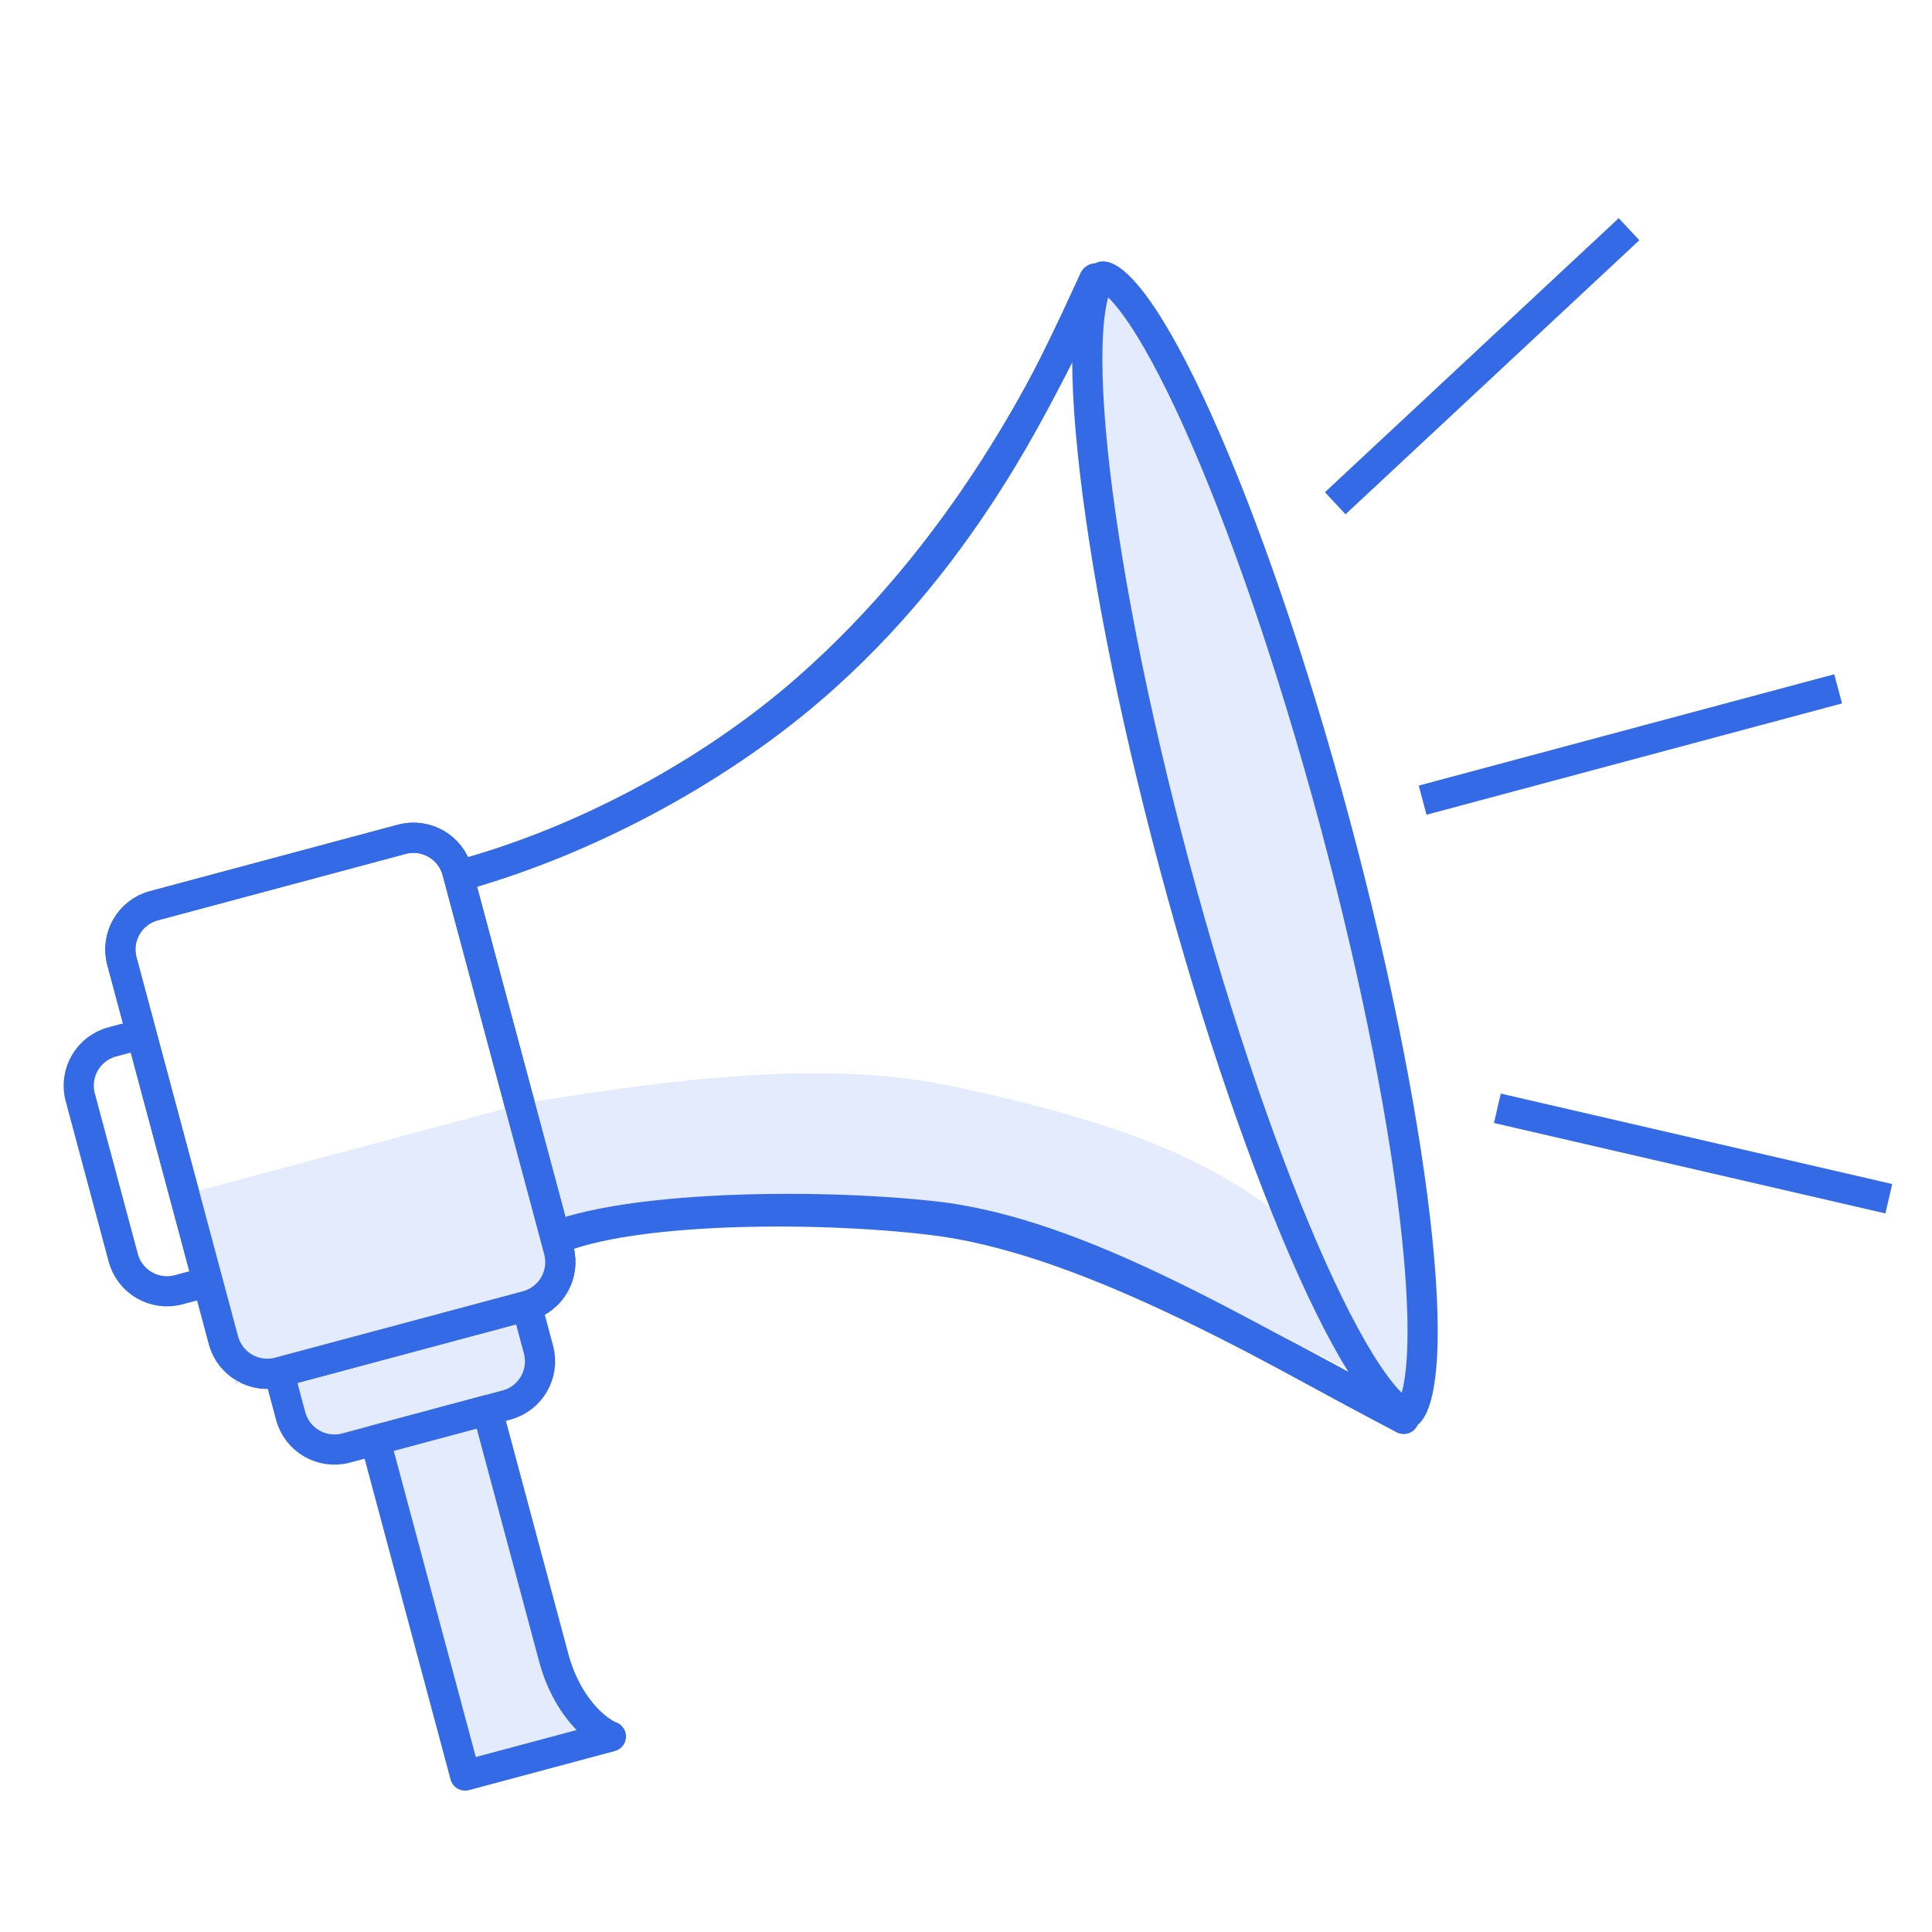
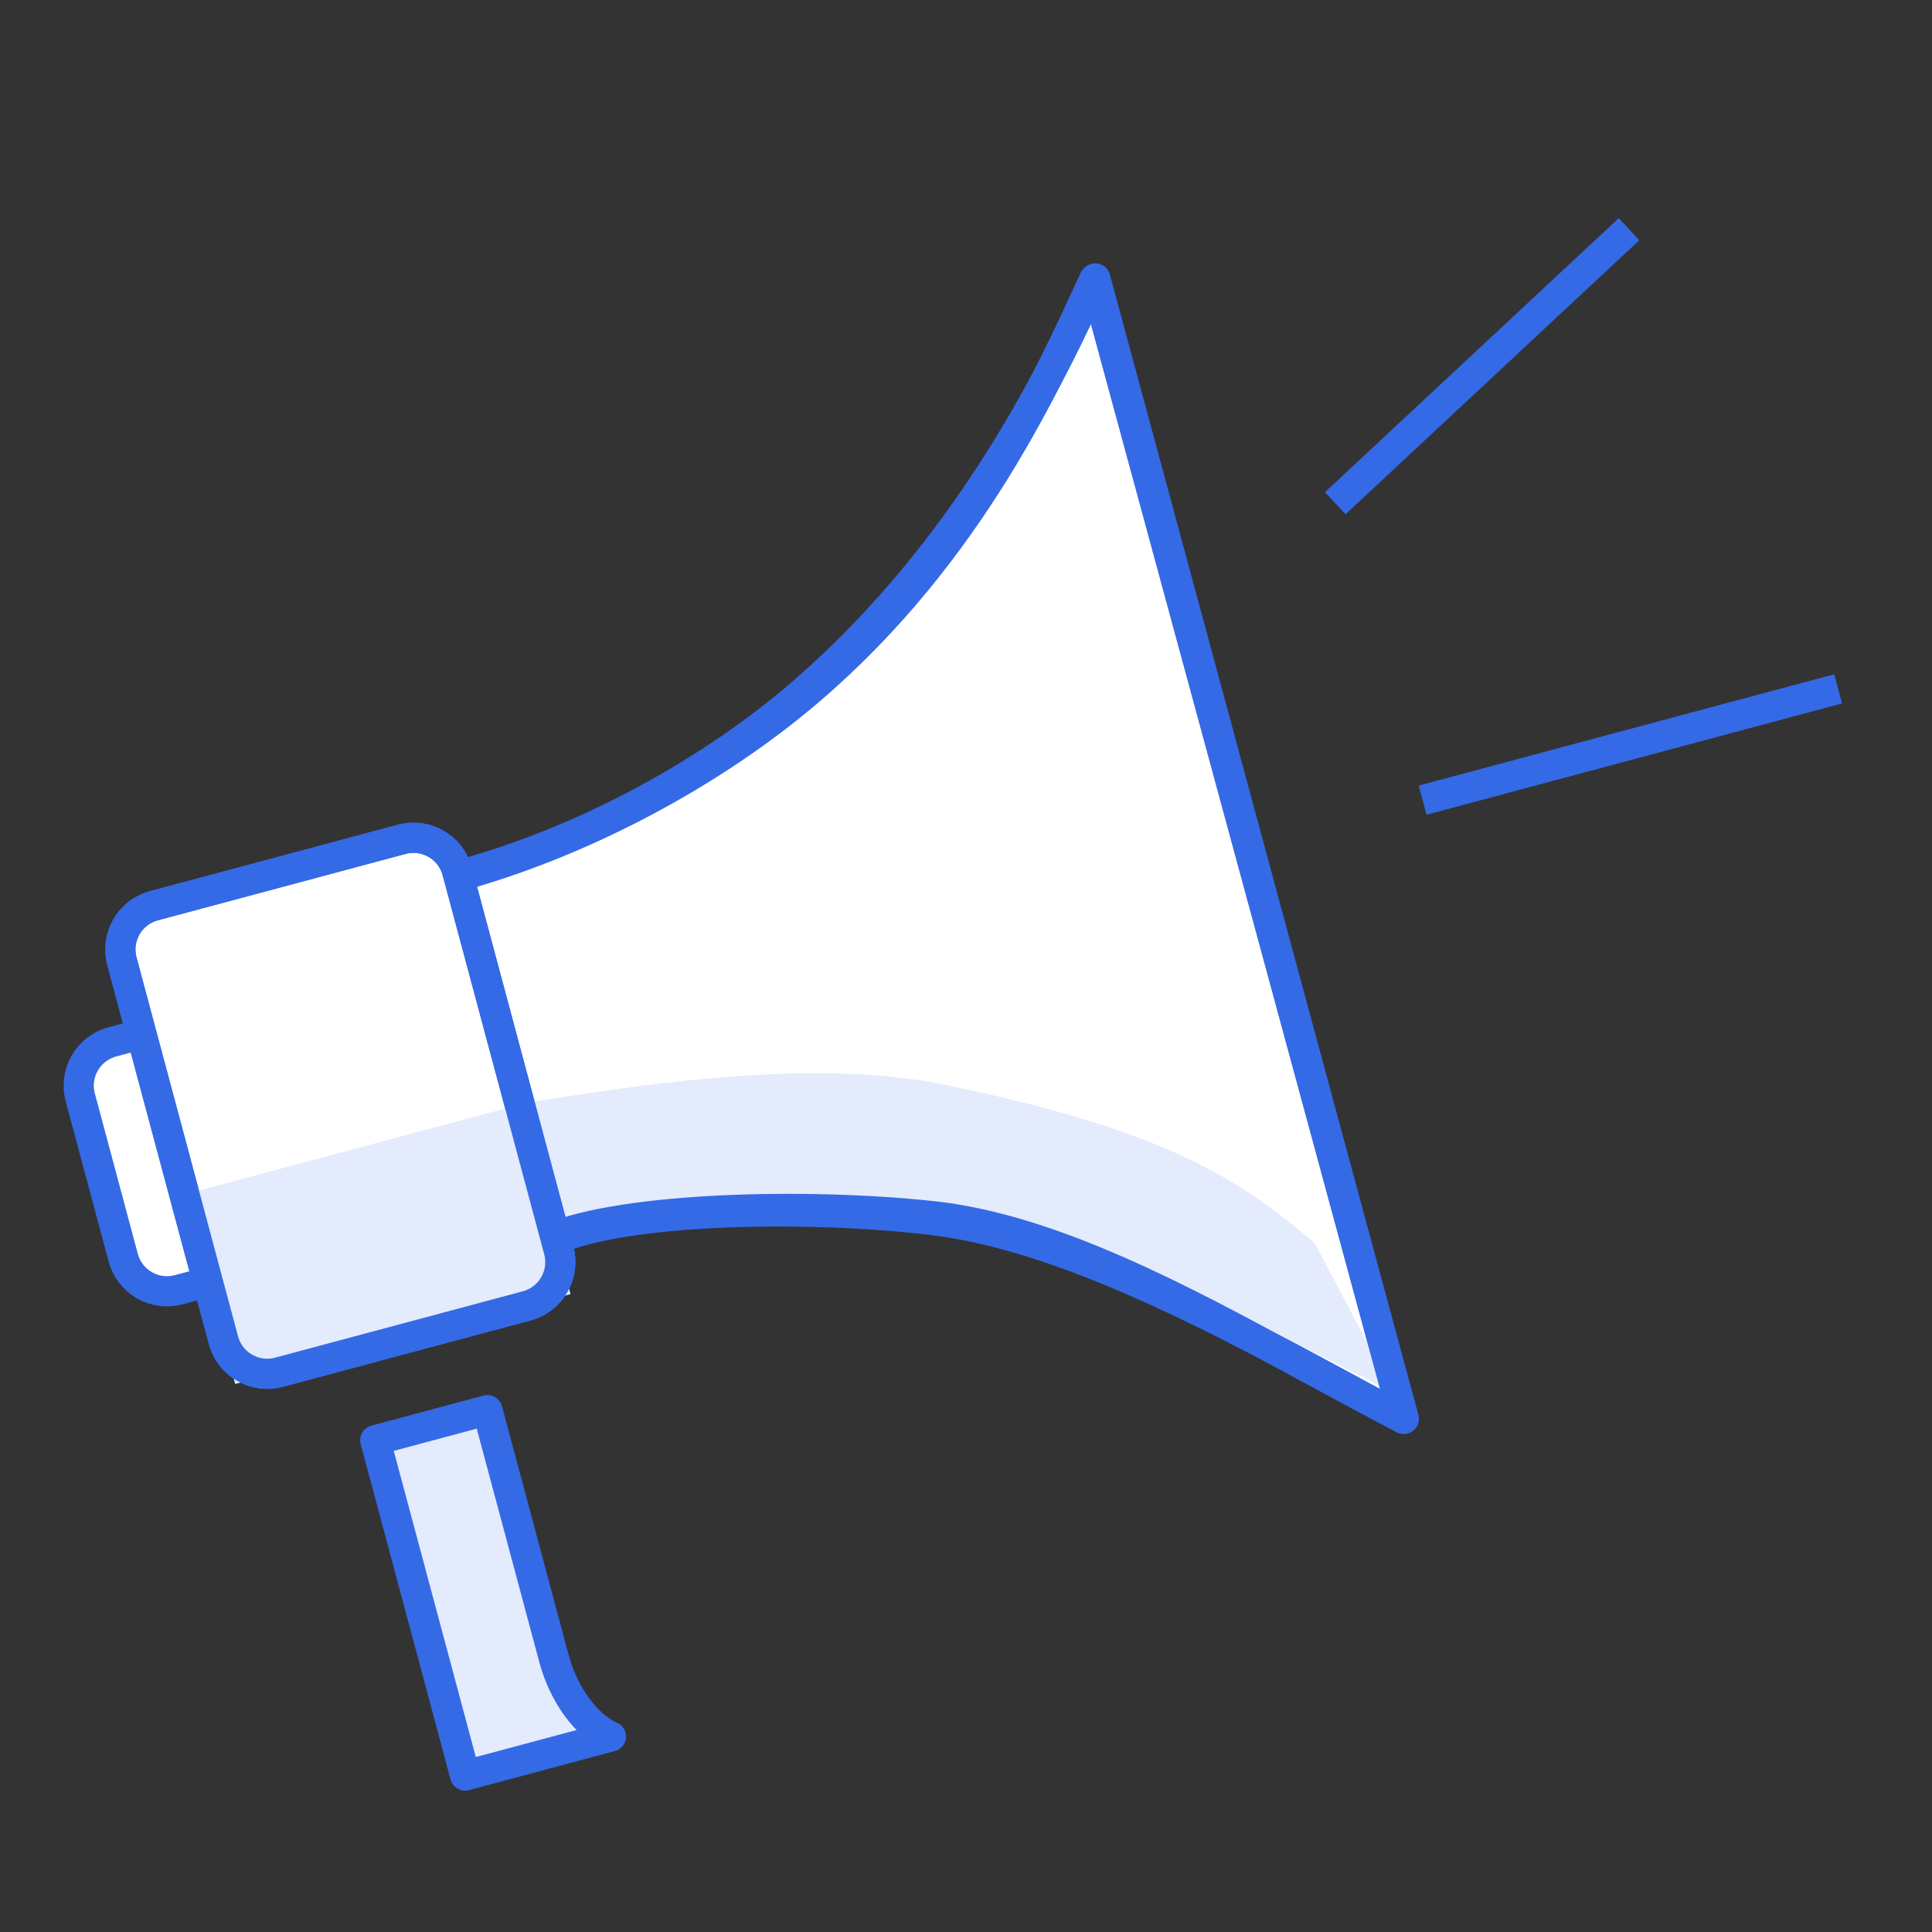
<svg xmlns="http://www.w3.org/2000/svg" width="128" height="128" viewBox="0 0 128 128" fill="none">
  <rect x="0" y="0" width="128" height="128" fill="#333333" stroke="none" />
  <g clip-path="url(#clip0)">
-     <path d="M0 0H128V128H0V0Z" fill="white" />
    <path d="M36.83 82.124L30.366 57.999C38.697 55.767 47.215 51.124 53.455 45.647C63.856 36.517 69.601 25.162 72.567 18.448L93 94C82.871 88.559 71.479 81.988 61.725 80.823C53.694 79.864 41.665 80.032 36.83 82.124Z" fill="white" stroke="#356AE6" stroke-width="2" stroke-linejoin="round" />
    <path d="M62.55 71.861C53.239 69.956 40.885 72.144 34.917 73.053L37.246 81.747C37.246 81.747 55.056 80.598 62.818 80.589C69.028 80.581 85.105 88.421 92.367 92.341L87.105 82.363C82.43 78.439 77.885 74.999 62.55 71.861Z" fill="#E3EBFC" />
    <path d="M36.388 82.064L29.986 58.172C38.503 55.89 47.228 51.215 53.638 45.728C64.319 36.585 69.421 25.186 72.5 18.5L93 94C82.711 88.681 71.734 81.654 61.793 80.575C53.609 79.687 41.337 79.95 36.388 82.064Z" stroke="#356AE6" stroke-width="2" stroke-linejoin="round" />
-     <path d="M93.238 93.661C93.237 93.661 93.062 93.707 92.617 93.377C92.187 93.059 91.659 92.498 91.048 91.657C89.832 89.985 88.431 87.409 86.937 84.09C83.955 77.465 80.681 68.047 77.831 57.413C74.982 46.779 73.109 36.986 72.379 29.758C72.013 26.136 71.939 23.205 72.155 21.149C72.264 20.115 72.441 19.365 72.653 18.875C72.874 18.366 73.049 18.319 73.05 18.319C73.051 18.318 73.226 18.272 73.671 18.602C74.101 18.92 74.629 19.482 75.24 20.322C76.455 21.994 77.857 24.57 79.351 27.89C82.333 34.515 85.607 43.932 88.457 54.566C91.306 65.2 93.179 74.993 93.909 82.221C94.275 85.843 94.349 88.775 94.132 90.831C94.023 91.865 93.847 92.615 93.634 93.105C93.414 93.613 93.239 93.661 93.238 93.661Z" fill="#E3EBFC" stroke="#356AE6" stroke-width="2" />
    <path d="M12.268 67.734C13.869 67.305 15.514 68.255 15.943 69.855L18.79 80.48C19.219 82.081 18.269 83.726 16.668 84.155L11.839 85.449C10.238 85.877 8.593 84.928 8.165 83.327L5.318 72.702C4.889 71.102 5.838 69.457 7.439 69.028L12.268 67.734Z" fill="white" stroke="#356AE6" stroke-width="2" />
-     <path d="M29.156 76.667C30.757 76.239 32.402 77.188 32.83 78.789L35.677 89.414C36.106 91.014 35.157 92.659 33.556 93.088L22.931 95.935C21.331 96.364 19.686 95.414 19.257 93.814L16.41 83.189C15.981 81.588 16.931 79.943 18.531 79.514L29.156 76.667Z" fill="#E3EBFC" stroke="#356AE6" stroke-width="2" />
    <path d="M30.816 117.634L24.863 95.418L32.293 93.427L36.684 109.816C37.543 113.021 39.477 114.662 40.475 115.046L30.816 117.634Z" fill="#E3EBFC" stroke="#356AE6" stroke-width="2" stroke-linejoin="round" />
    <path d="M26.619 55.606C28.219 55.178 29.864 56.127 30.293 57.728L37.022 82.842C37.451 84.442 36.501 86.087 34.901 86.516L18.48 90.916C16.88 91.345 15.235 90.395 14.806 88.795L8.077 63.681C7.648 62.08 8.597 60.435 10.198 60.007L26.619 55.606Z" fill="white" stroke="#356AE6" stroke-width="2" />
    <path d="M34.434 73.183L37.799 85.74L15.582 91.693L12.218 79.135L34.434 73.183Z" fill="#E3EBFC" />
    <path d="M26.619 55.606C28.219 55.178 29.864 56.127 30.293 57.728L37.022 82.842C37.451 84.442 36.501 86.087 34.901 86.516L18.48 90.916C16.88 91.345 15.235 90.395 14.806 88.795L8.077 63.681C7.648 62.08 8.597 60.435 10.198 60.007L26.619 55.606Z" stroke="#356AE6" stroke-width="2" />
    <path d="M88.463 33.341L107.927 15.185" stroke="#356AE6" stroke-width="2" />
-     <path d="M125.139 79.419L99.204 73.427" stroke="#356AE6" stroke-width="2" />
    <path d="M121.781 45.637L94.252 53.013" stroke="#356AE6" stroke-width="2" />
  </g>
  <defs>
    <clipPath id="clip0">
      <path d="M0 0H128V128H0V0Z" fill="white" />
    </clipPath>
  </defs>
</svg>